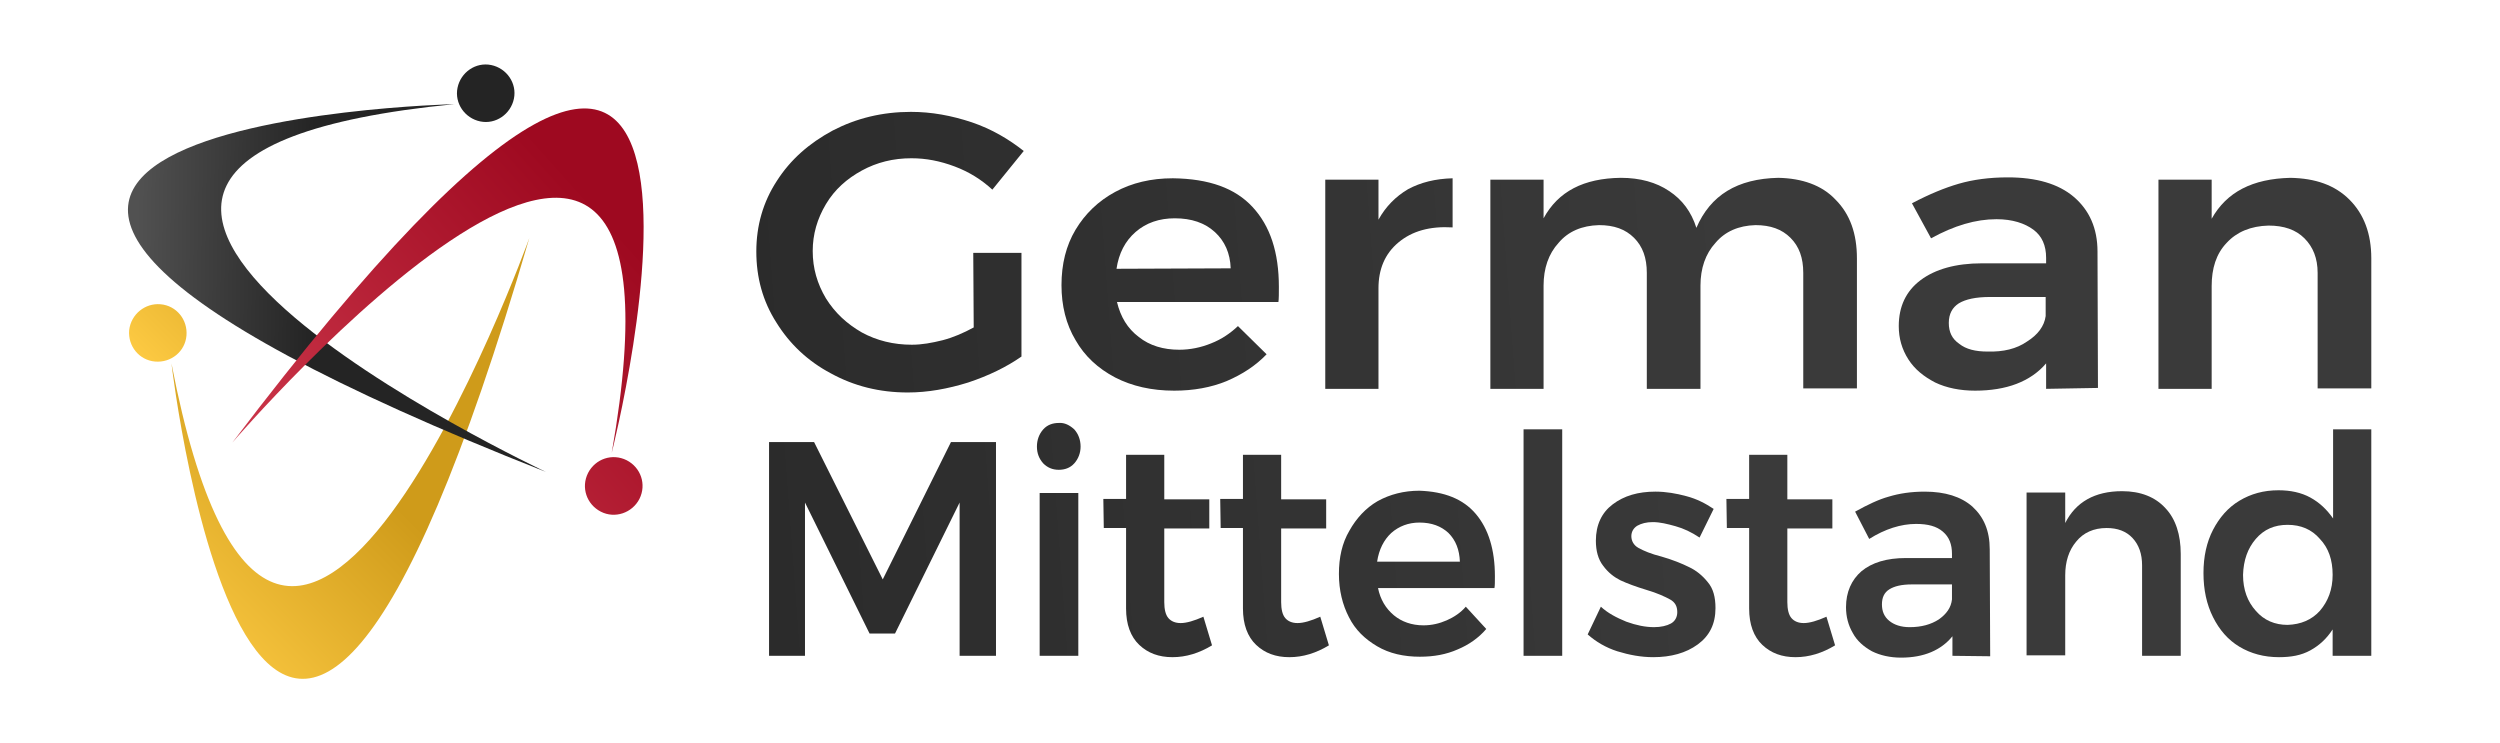
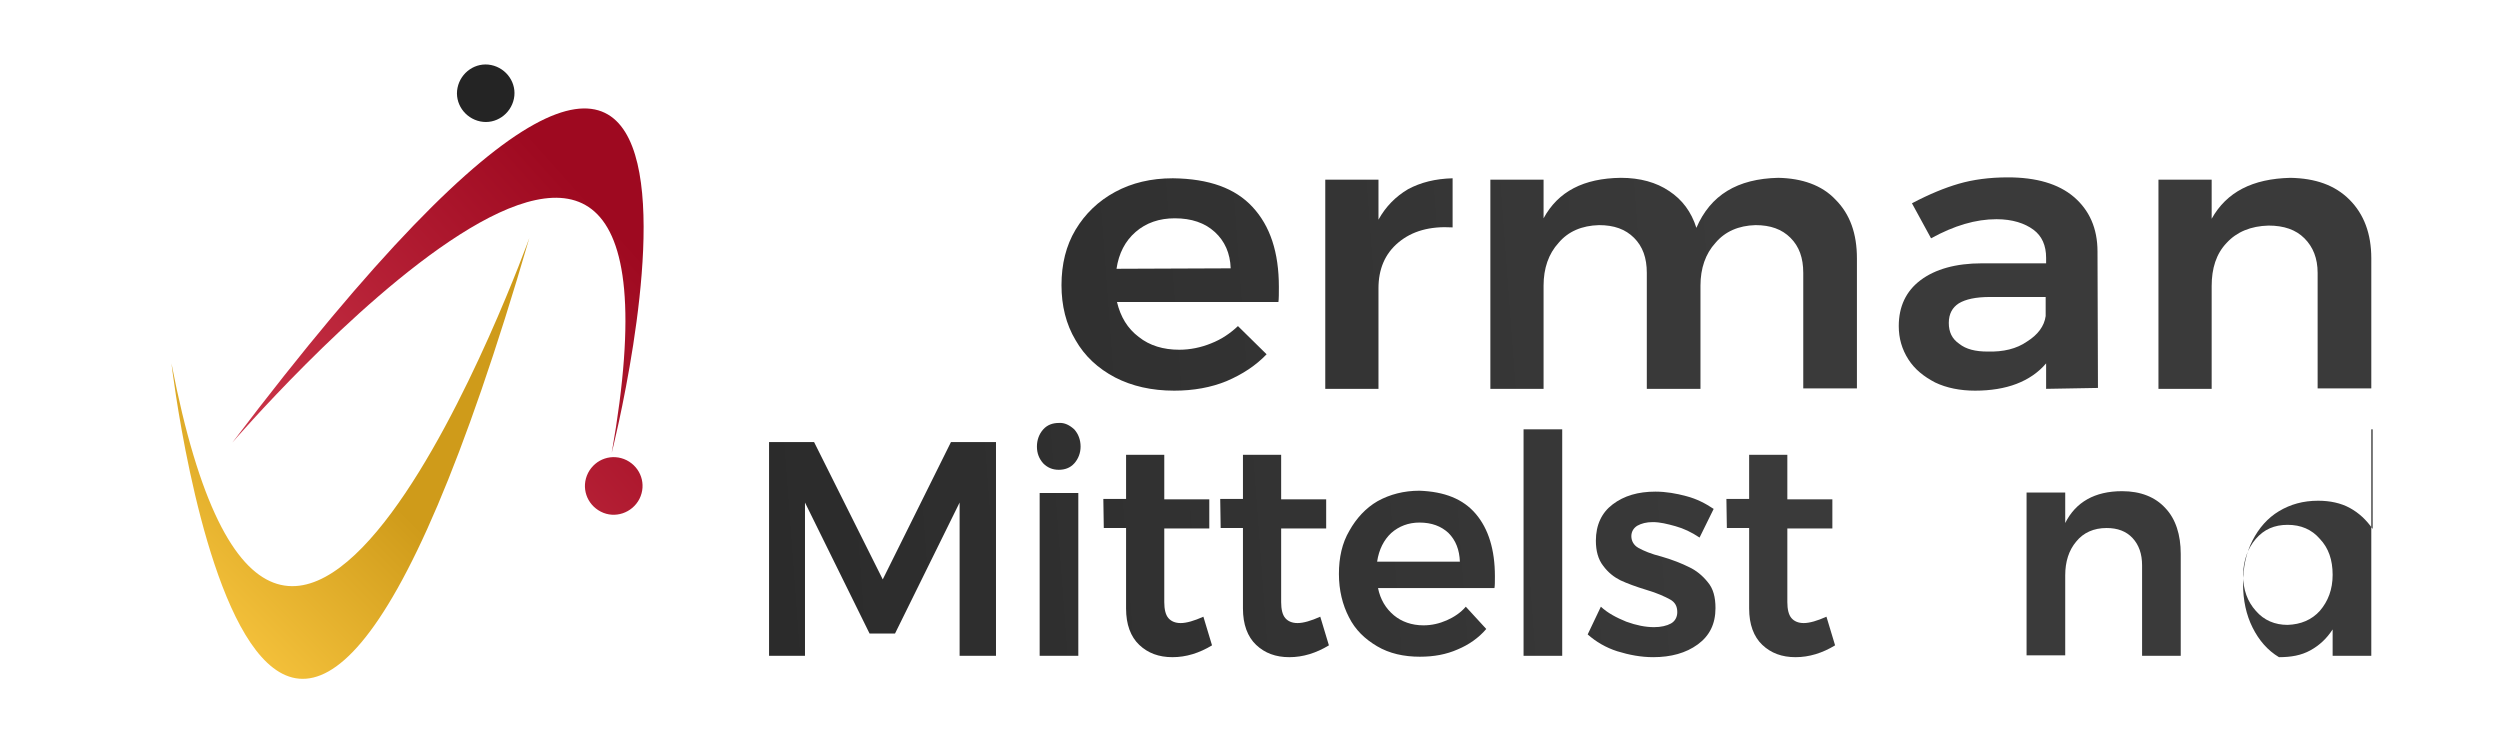
<svg xmlns="http://www.w3.org/2000/svg" version="1.1" id="Ebene_1" x="0px" y="0px" viewBox="0 0 549.7 163.4" style="enable-background:new 0 0 549.7 163.4;" xml:space="preserve">
  <style type="text/css">
	.st0{fill:url(#SVGID_1_);}
	.st1{fill:url(#SVGID_2_);}
	.st2{fill:url(#SVGID_3_);}
	.st3{fill:url(#SVGID_4_);}
	.st4{fill:url(#SVGID_5_);}
	.st5{fill:url(#SVGID_6_);}
	.st6{fill:url(#SVGID_7_);}
	.st7{fill:url(#SVGID_8_);}
	.st8{fill:url(#SVGID_9_);}
	.st9{fill:url(#SVGID_10_);}
	.st10{fill:url(#SVGID_11_);}
	.st11{fill:url(#SVGID_12_);}
	.st12{fill:url(#SVGID_13_);}
	.st13{fill:url(#SVGID_14_);}
	.st14{fill:url(#SVGID_15_);}
	.st15{fill:url(#SVGID_16_);}
	.st16{fill:url(#SVGID_17_);}
	.st17{fill:url(#SVGID_18_);}
	.st18{fill:url(#SVGID_19_);}
	.st19{fill:url(#SVGID_20_);}
	.st20{fill:url(#SVGID_21_);}
	.st21{fill:url(#SVGID_22_);}
	.st22{fill:url(#SVGID_23_);}
</style>
  <g>
    <linearGradient id="SVGID_1_" gradientUnits="userSpaceOnUse" x1="32.956" y1="136.273" x2="72.691" y2="96.538">
      <stop offset="0" style="stop-color:#FCC942" />
      <stop offset="1" style="stop-color:#CF9B1A" />
    </linearGradient>
    <path class="st0" d="M37.7,79.9c0,0,20.2,173.1,78.7-27.6C116.4,52.3,61.7,204.4,37.7,79.9" />
    <linearGradient id="SVGID_2_" gradientUnits="userSpaceOnUse" x1="30.502" y1="77.405" x2="60.275" y2="47.632">
      <stop offset="0" style="stop-color:#FCC942" />
      <stop offset="1" style="stop-color:#CF9B1A" />
    </linearGradient>
-     <path class="st1" d="M35.3,66.9c3.5,0.3,6,3.4,5.7,6.9s-3.4,6-6.9,5.7s-6-3.4-5.7-6.9C28.8,69.1,31.9,66.6,35.3,66.9" />
  </g>
  <g>
    <linearGradient id="SVGID_3_" gradientUnits="userSpaceOnUse" x1="29.937" y1="61.991" x2="68.744" y2="62.652">
      <stop offset="0" style="stop-color:#515151" />
      <stop offset="1" style="stop-color:#242424" />
    </linearGradient>
-     <path class="st2" d="M99.9,22.9c0,0-174.2,4.2,20.2,80.9C120.2,103.8-26.3,35.3,99.9,22.9" />
    <linearGradient id="SVGID_4_" gradientUnits="userSpaceOnUse" x1="30.665" y1="19.208" x2="69.472" y2="19.869">
      <stop offset="0" style="stop-color:#515151" />
      <stop offset="1" style="stop-color:#242424" />
    </linearGradient>
    <path class="st3" d="M113,21.7c-0.7,3.4-4,5.7-7.4,5s-5.7-4-5-7.4s4-5.7,7.4-5C111.4,15,113.7,18.3,113,21.7" />
  </g>
  <g>
    <linearGradient id="SVGID_5_" gradientUnits="userSpaceOnUse" x1="67.564" y1="114.595" x2="137.252" y2="52.173">
      <stop offset="0" style="stop-color:#CC364A" />
      <stop offset="1" style="stop-color:#9E0920" />
    </linearGradient>
    <path class="st4" d="M134.5,99.6c0,0,42.9-168.9-83.4-2.3C51.1,97.3,156.5-25.3,134.5,99.6" />
    <linearGradient id="SVGID_6_" gradientUnits="userSpaceOnUse" x1="93.697" y1="143.769" x2="163.385" y2="81.347">
      <stop offset="0" style="stop-color:#CC364A" />
      <stop offset="1" style="stop-color:#9E0920" />
    </linearGradient>
    <path class="st5" d="M132.1,112.5c-3.1-1.6-4.4-5.3-2.8-8.5c1.6-3.1,5.3-4.4,8.5-2.8c3.1,1.6,4.4,5.3,2.8,8.5   C139,112.8,135.2,114.1,132.1,112.5" />
  </g>
  <g>
    <g>
      <linearGradient id="SVGID_7_" gradientUnits="userSpaceOnUse" x1="162.199" y1="58.284" x2="381.502" y2="41.991">
        <stop offset="0" style="stop-color:#2B2B2B" />
        <stop offset="1" style="stop-color:#3A3A3A" />
      </linearGradient>
-       <path class="st6" d="M214,55.6h10.6v22.8c-3.3,2.3-7.2,4.2-11.7,5.7c-4.5,1.4-8.9,2.2-13.3,2.2c-6.2,0-11.8-1.4-16.9-4.2    c-5.1-2.7-9.1-6.5-12-11.2c-3-4.7-4.4-9.9-4.4-15.6s1.5-10.9,4.5-15.5c3-4.7,7.1-8.3,12.3-11.1c5.2-2.7,10.9-4.1,17.2-4.1    c4.5,0,8.9,0.8,13.4,2.3c4.4,1.5,8.1,3.7,11.4,6.3l-6.9,8.5c-2.4-2.2-5.1-3.9-8.3-5.1s-6.3-1.8-9.5-1.8c-4,0-7.6,0.9-10.9,2.7    c-3.3,1.8-6,4.2-7.9,7.4c-1.9,3.2-2.9,6.6-2.9,10.3c0,3.8,1,7.2,2.9,10.4c2,3.2,4.6,5.6,7.9,7.5c3.3,1.8,7,2.7,11,2.7    c2.2,0,4.4-0.4,6.8-1c2.3-0.6,4.6-1.6,6.8-2.8L214,55.6L214,55.6z" />
      <linearGradient id="SVGID_8_" gradientUnits="userSpaceOnUse" x1="163.047" y1="69.692" x2="382.349" y2="53.398">
        <stop offset="0" style="stop-color:#2B2B2B" />
        <stop offset="1" style="stop-color:#3A3A3A" />
      </linearGradient>
      <path class="st7" d="M275.4,45.5c3.9,4.2,5.8,10,5.8,17.6c0,1.4,0,2.6-0.1,3.3h-35.5c0.8,3.3,2.3,5.8,4.8,7.7    c2.4,1.9,5.4,2.8,8.9,2.8c2.4,0,4.8-0.5,7-1.4c2.3-0.9,4.2-2.2,5.9-3.8l6.3,6.2c-2.4,2.5-5.3,4.4-8.8,5.9    c-3.4,1.4-7.3,2.1-11.5,2.1c-5,0-9.3-1-13-2.9c-3.8-2-6.7-4.7-8.7-8.2c-2.1-3.5-3.1-7.6-3.1-12.1c0-4.6,1-8.7,3.1-12.2    c2.1-3.5,5-6.3,8.7-8.3s7.9-3,12.7-3C265.9,39.3,271.6,41.4,275.4,45.5z M270.6,59c-0.1-3.3-1.3-6-3.5-8s-5.1-3-8.8-3    c-3.4,0-6.3,1-8.6,3c-2.3,2-3.7,4.7-4.2,8.1L270.6,59L270.6,59z" />
      <linearGradient id="SVGID_9_" gradientUnits="userSpaceOnUse" x1="163.257" y1="72.523" x2="382.56" y2="56.23">
        <stop offset="0" style="stop-color:#2B2B2B" />
        <stop offset="1" style="stop-color:#3A3A3A" />
      </linearGradient>
      <path class="st8" d="M309.6,41.6c2.8-1.5,6-2.3,9.8-2.4V50c-5-0.3-8.9,0.8-11.9,3.3c-3,2.5-4.4,5.9-4.4,10.1v22.1h-11.7v-46h11.7    v8.8C304.7,45.4,306.9,43.2,309.6,41.6z" />
      <linearGradient id="SVGID_10_" gradientUnits="userSpaceOnUse" x1="163.639" y1="77.667" x2="382.942" y2="61.374">
        <stop offset="0" style="stop-color:#2B2B2B" />
        <stop offset="1" style="stop-color:#3A3A3A" />
      </linearGradient>
      <path class="st9" d="M403.6,43.9c3.2,3.2,4.7,7.5,4.7,12.9v28.6h-11.8V60c0-3.3-0.9-5.8-2.8-7.7c-1.9-1.9-4.4-2.8-7.7-2.8    c-3.7,0.1-6.7,1.4-8.8,3.9c-2.2,2.4-3.3,5.6-3.3,9.4v22.7h-11.8V60c0-3.3-0.9-5.8-2.8-7.7c-1.9-1.9-4.4-2.8-7.7-2.8    c-3.8,0.1-6.8,1.4-8.9,3.9c-2.2,2.4-3.3,5.6-3.3,9.4v22.7h-11.7v-46h11.7V48c3.2-5.9,8.8-8.8,17-8.9c4.2,0,7.8,1,10.6,2.9    c2.9,1.9,4.9,4.6,6,8.1c3.1-7.2,9-10.8,18-11C396.2,39.2,400.6,40.7,403.6,43.9z" />
      <linearGradient id="SVGID_11_" gradientUnits="userSpaceOnUse" x1="164.075" y1="83.532" x2="383.377" y2="67.238">
        <stop offset="0" style="stop-color:#2B2B2B" />
        <stop offset="1" style="stop-color:#3A3A3A" />
      </linearGradient>
      <path class="st10" d="M449.9,85.5v-5.6c-1.7,2-3.9,3.5-6.5,4.5c-2.6,1-5.7,1.5-9.1,1.5c-3.3,0-6.3-0.6-8.8-1.8    c-2.5-1.3-4.5-2.9-5.9-5.1c-1.4-2.2-2.1-4.6-2.1-7.3c0-4.3,1.6-7.7,4.8-10.1c3.2-2.4,7.7-3.7,13.5-3.7h14.1v-1.2    c0-2.7-0.9-4.8-2.8-6.2c-1.9-1.4-4.6-2.3-8.1-2.3c-4.6,0-9.3,1.4-14.4,4.2l-4.2-7.7c3.8-2,7.2-3.4,10.3-4.3    c3.1-0.9,6.7-1.4,10.8-1.4c6.2,0,11.1,1.4,14.5,4.3c3.4,2.9,5.2,6.9,5.2,12l0.1,30L449.9,85.5L449.9,85.5z M445.7,75.1    c2.4-1.5,3.8-3.4,4.1-5.6v-4.2h-12.2c-3.2,0-5.4,0.5-6.9,1.4c-1.4,0.9-2.2,2.3-2.2,4.3s0.7,3.5,2.3,4.6c1.5,1.2,3.6,1.7,6.2,1.7    C440.5,77.4,443.4,76.7,445.7,75.1z" />
      <linearGradient id="SVGID_12_" gradientUnits="userSpaceOnUse" x1="164.353" y1="87.268" x2="383.655" y2="70.974">
        <stop offset="0" style="stop-color:#2B2B2B" />
        <stop offset="1" style="stop-color:#3A3A3A" />
      </linearGradient>
      <path class="st11" d="M516.6,43.9c3.2,3.2,4.8,7.5,4.8,12.9v28.6h-11.8V60c0-3.2-1-5.7-2.9-7.6c-1.9-1.9-4.5-2.8-7.9-2.8    c-3.9,0.1-7,1.4-9.2,3.8c-2.3,2.4-3.3,5.6-3.3,9.5v22.6h-11.7v-46h11.7v8.6c3.3-5.9,9-8.8,17.3-9    C509.1,39.2,513.4,40.7,516.6,43.9z" />
    </g>
    <g>
      <linearGradient id="SVGID_13_" gradientUnits="userSpaceOnUse" x1="166.987" y1="122.729" x2="386.29" y2="106.436">
        <stop offset="0" style="stop-color:#2B2B2B" />
        <stop offset="1" style="stop-color:#3A3A3A" />
      </linearGradient>
      <path class="st12" d="M169.1,97.2h9.9l15.1,30.2l15-30.2h9.9v47h-8v-33.7l-14.2,28.8h-5.6L177,110.5v33.7h-7.9L169.1,97.2    L169.1,97.2z" />
      <linearGradient id="SVGID_14_" gradientUnits="userSpaceOnUse" x1="167.051" y1="123.585" x2="386.353" y2="107.291">
        <stop offset="0" style="stop-color:#2B2B2B" />
        <stop offset="1" style="stop-color:#3A3A3A" />
      </linearGradient>
      <path class="st13" d="M236.2,94.4c0.9,1,1.4,2.3,1.4,3.8c0,1.4-0.5,2.7-1.4,3.7c-0.9,1-2.1,1.4-3.4,1.4c-1.4,0-2.5-0.5-3.4-1.4    c-0.9-1-1.4-2.2-1.4-3.7c0-1.5,0.5-2.8,1.4-3.8s2.1-1.4,3.4-1.4C234.1,92.9,235.2,93.5,236.2,94.4z M228.6,108.4h8.5v35.8h-8.5    V108.4z" />
      <linearGradient id="SVGID_15_" gradientUnits="userSpaceOnUse" x1="167.424" y1="128.612" x2="386.727" y2="112.319">
        <stop offset="0" style="stop-color:#2B2B2B" />
        <stop offset="1" style="stop-color:#3A3A3A" />
      </linearGradient>
      <path class="st14" d="M266.5,141.9c-2.8,1.7-5.7,2.6-8.7,2.6c-3,0-5.4-0.9-7.3-2.7s-2.9-4.5-2.9-8v-17.7h-4.9l-0.1-6.4h5V100h8.4    v9.8h9.9v6.4H256v16.2c0,1.6,0.3,2.8,0.9,3.5c0.6,0.7,1.5,1.1,2.7,1.1c1.3,0,3-0.5,5-1.4L266.5,141.9z" />
      <linearGradient id="SVGID_16_" gradientUnits="userSpaceOnUse" x1="167.566" y1="130.514" x2="386.868" y2="114.22">
        <stop offset="0" style="stop-color:#2B2B2B" />
        <stop offset="1" style="stop-color:#3A3A3A" />
      </linearGradient>
      <path class="st15" d="M292.2,141.9c-2.8,1.7-5.7,2.6-8.7,2.6c-3,0-5.4-0.9-7.3-2.7s-2.9-4.5-2.9-8v-17.7h-4.9l-0.1-6.4h5V100h8.4    v9.8h9.9v6.4h-9.9v16.2c0,1.6,0.3,2.8,0.9,3.5c0.6,0.7,1.5,1.1,2.7,1.1c1.3,0,3-0.5,5-1.4L292.2,141.9z" />
      <linearGradient id="SVGID_17_" gradientUnits="userSpaceOnUse" x1="168.037" y1="136.855" x2="387.339" y2="120.562">
        <stop offset="0" style="stop-color:#2B2B2B" />
        <stop offset="1" style="stop-color:#3A3A3A" />
      </linearGradient>
      <path class="st16" d="M324.5,113c2.8,3.3,4.2,7.9,4.2,13.7c0,1.2,0,2.1-0.1,2.6H303c0.5,2.5,1.7,4.5,3.5,6    c1.7,1.4,3.9,2.2,6.5,2.2c1.8,0,3.5-0.4,5.1-1.1s3.1-1.7,4.2-3l4.5,4.9c-1.7,2-3.9,3.5-6.3,4.5c-2.5,1.1-5.2,1.6-8.3,1.6    c-3.5,0-6.7-0.7-9.4-2.3s-4.8-3.6-6.2-6.4c-1.4-2.7-2.2-5.9-2.2-9.5c0-3.6,0.7-6.8,2.3-9.5c1.5-2.7,3.6-5,6.2-6.5    c2.7-1.5,5.8-2.3,9.2-2.3C317.6,108.1,321.7,109.7,324.5,113z M321,123.5c-0.1-2.6-0.9-4.7-2.5-6.3c-1.6-1.5-3.7-2.3-6.4-2.3    c-2.4,0-4.5,0.8-6.2,2.3c-1.6,1.5-2.7,3.6-3.1,6.3H321z" />
      <linearGradient id="SVGID_18_" gradientUnits="userSpaceOnUse" x1="167.681" y1="132.069" x2="386.984" y2="115.775">
        <stop offset="0" style="stop-color:#2B2B2B" />
        <stop offset="1" style="stop-color:#3A3A3A" />
      </linearGradient>
      <path class="st17" d="M335,94.4h8.5v49.8H335V94.4z" />
      <linearGradient id="SVGID_19_" gradientUnits="userSpaceOnUse" x1="168.326" y1="140.746" x2="387.628" y2="124.452">
        <stop offset="0" style="stop-color:#2B2B2B" />
        <stop offset="1" style="stop-color:#3A3A3A" />
      </linearGradient>
      <path class="st18" d="M368.4,115.7c-1.8-0.5-3.4-0.9-5-0.9c-1.4,0-2.5,0.3-3.4,0.8c-0.8,0.5-1.3,1.3-1.3,2.3s0.5,2,1.6,2.6    c1.1,0.6,2.7,1.3,5.1,1.9c2.4,0.7,4.4,1.5,6,2.3c1.5,0.7,2.9,1.8,4.1,3.3c1.2,1.4,1.7,3.3,1.7,5.7c0,3.5-1.3,6.1-3.9,8    s-5.9,2.8-9.8,2.8c-2.7,0-5.3-0.5-7.9-1.3c-2.5-0.8-4.7-2.1-6.5-3.7l2.9-6.1c1.5,1.4,3.4,2.4,5.6,3.3c2.2,0.8,4.2,1.2,6.1,1.2    c1.5,0,2.8-0.3,3.7-0.8c0.9-0.5,1.4-1.4,1.4-2.5c0-1.3-0.5-2.2-1.6-2.8c-1.1-0.6-2.8-1.4-5.2-2.1c-2.3-0.7-4.2-1.4-5.7-2.1    c-1.4-0.7-2.7-1.7-3.8-3.2c-1.1-1.4-1.6-3.3-1.6-5.5c0-3.5,1.3-6.2,3.7-8c2.5-1.9,5.6-2.8,9.4-2.8c2.3,0,4.6,0.4,6.8,1    c2.3,0.6,4.2,1.6,6,2.8l-3.1,6.3C371.9,117,370.2,116.2,368.4,115.7z" />
      <linearGradient id="SVGID_20_" gradientUnits="userSpaceOnUse" x1="168.176" y1="138.733" x2="387.479" y2="122.44">
        <stop offset="0" style="stop-color:#2B2B2B" />
        <stop offset="1" style="stop-color:#3A3A3A" />
      </linearGradient>
      <path class="st19" d="M403.5,141.9c-2.8,1.7-5.7,2.6-8.7,2.6s-5.4-0.9-7.3-2.7c-1.9-1.8-2.9-4.5-2.9-8v-17.7h-4.9l-0.1-6.4h5V100    h8.4v9.8h9.9v6.4H393v16.2c0,1.6,0.3,2.8,0.9,3.5c0.6,0.7,1.5,1.1,2.7,1.1c1.3,0,3-0.5,5-1.4L403.5,141.9z" />
      <linearGradient id="SVGID_21_" gradientUnits="userSpaceOnUse" x1="168.685" y1="145.574" x2="387.987" y2="129.281">
        <stop offset="0" style="stop-color:#2B2B2B" />
        <stop offset="1" style="stop-color:#3A3A3A" />
      </linearGradient>
-       <path class="st20" d="M429.3,144.2v-4.3c-1.2,1.5-2.8,2.7-4.7,3.5c-1.9,0.8-4.1,1.2-6.6,1.2c-2.4,0-4.6-0.5-6.4-1.4    c-1.8-1-3.3-2.3-4.2-4c-1-1.7-1.5-3.6-1.5-5.7c0-3.3,1.2-6,3.4-7.9c2.3-1.9,5.5-2.9,9.8-2.9h10.1v-0.9c0-2.1-0.6-3.7-2-4.9    c-1.4-1.2-3.3-1.7-5.9-1.7c-3.3,0-6.8,1.1-10.3,3.3l-3.1-6c2.7-1.5,5.2-2.7,7.4-3.3c2.3-0.7,4.9-1.1,7.9-1.1c4.5,0,8,1.1,10.5,3.3    c2.5,2.3,3.8,5.3,3.8,9.4l0.1,23.5L429.3,144.2L429.3,144.2z M426.3,136.2c1.7-1.2,2.7-2.6,2.9-4.4v-3.3h-8.8    c-2.3,0-3.9,0.4-5,1.1c-1.1,0.7-1.6,1.8-1.6,3.3s0.5,2.7,1.6,3.6c1.1,0.9,2.6,1.4,4.5,1.4C422.5,137.9,424.6,137.3,426.3,136.2z" />
      <linearGradient id="SVGID_22_" gradientUnits="userSpaceOnUse" x1="168.872" y1="148.1" x2="388.175" y2="131.806">
        <stop offset="0" style="stop-color:#2B2B2B" />
        <stop offset="1" style="stop-color:#3A3A3A" />
      </linearGradient>
      <path class="st21" d="M476.1,111.7c2.3,2.4,3.4,5.9,3.4,10.1v22.4h-8.5v-19.9c0-2.5-0.7-4.5-2.1-6s-3.3-2.2-5.7-2.2    c-2.8,0-5.1,1-6.7,3c-1.6,1.9-2.4,4.4-2.4,7.4v17.6h-8.5v-35.8h8.5v6.7c2.3-4.6,6.5-7,12.5-7C470.7,108,473.9,109.3,476.1,111.7z" />
      <linearGradient id="SVGID_23_" gradientUnits="userSpaceOnUse" x1="168.658" y1="145.215" x2="387.96" y2="128.921">
        <stop offset="0" style="stop-color:#2B2B2B" />
        <stop offset="1" style="stop-color:#3A3A3A" />
      </linearGradient>
-       <path class="st22" d="M521.4,94.4v49.8h-8.5v-5.8c-1.3,2-2.9,3.5-4.9,4.6s-4.2,1.5-6.9,1.5c-3.3,0-6.2-0.8-8.7-2.3    c-2.5-1.5-4.4-3.7-5.8-6.5c-1.4-2.8-2.1-6-2.1-9.7c0-3.6,0.7-6.8,2.1-9.5c1.4-2.7,3.3-4.9,5.8-6.4s5.3-2.3,8.6-2.3    c2.6,0,5,0.5,7,1.6c2,1.1,3.6,2.6,5,4.6V94.4H521.4z M510.1,134.3c1.8-2.1,2.8-4.7,2.8-7.9c0-3.3-0.9-5.9-2.8-7.9    c-1.8-2.1-4.2-3.1-7.1-3.1s-5.2,1-7,3.1c-1.8,2.1-2.7,4.7-2.8,7.9c0,3.3,1,5.9,2.8,7.9c1.8,2.1,4.2,3.1,7,3.1    C505.9,137.3,508.3,136.3,510.1,134.3z" />
+       <path class="st22" d="M521.4,94.4v49.8h-8.5v-5.8c-1.3,2-2.9,3.5-4.9,4.6s-4.2,1.5-6.9,1.5c-2.5-1.5-4.4-3.7-5.8-6.5c-1.4-2.8-2.1-6-2.1-9.7c0-3.6,0.7-6.8,2.1-9.5c1.4-2.7,3.3-4.9,5.8-6.4s5.3-2.3,8.6-2.3    c2.6,0,5,0.5,7,1.6c2,1.1,3.6,2.6,5,4.6V94.4H521.4z M510.1,134.3c1.8-2.1,2.8-4.7,2.8-7.9c0-3.3-0.9-5.9-2.8-7.9    c-1.8-2.1-4.2-3.1-7.1-3.1s-5.2,1-7,3.1c-1.8,2.1-2.7,4.7-2.8,7.9c0,3.3,1,5.9,2.8,7.9c1.8,2.1,4.2,3.1,7,3.1    C505.9,137.3,508.3,136.3,510.1,134.3z" />
    </g>
  </g>
</svg>